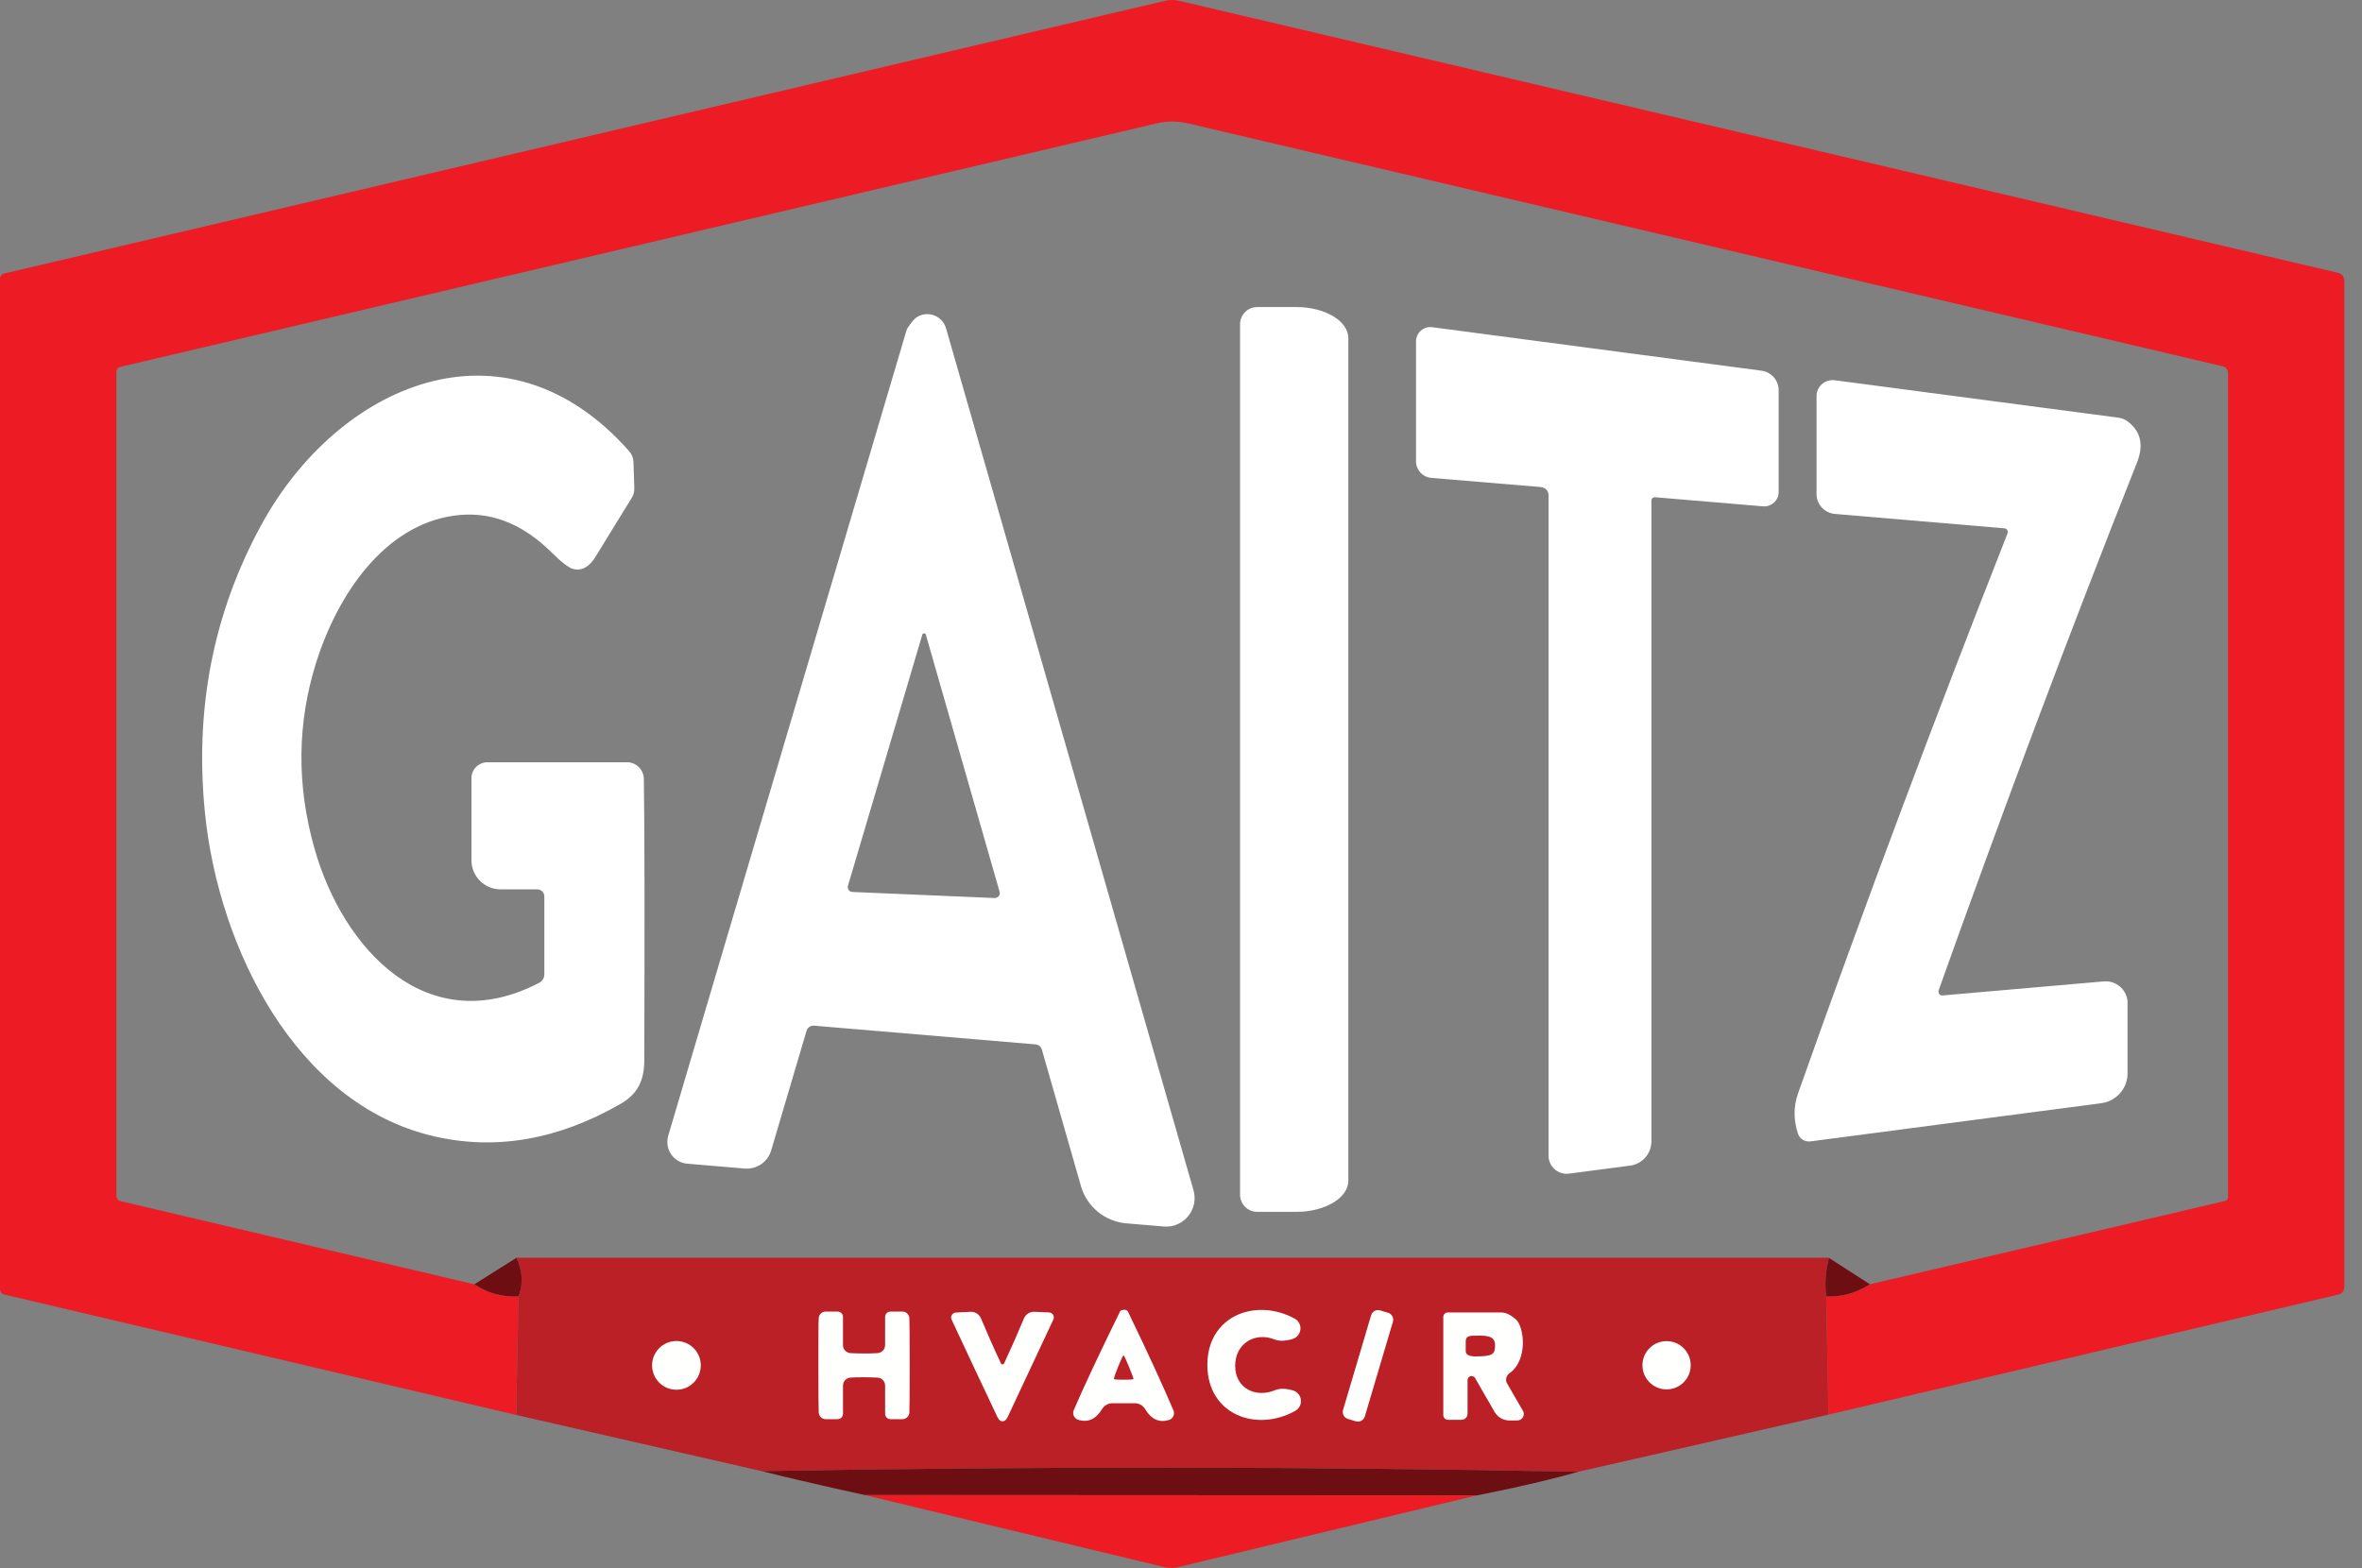
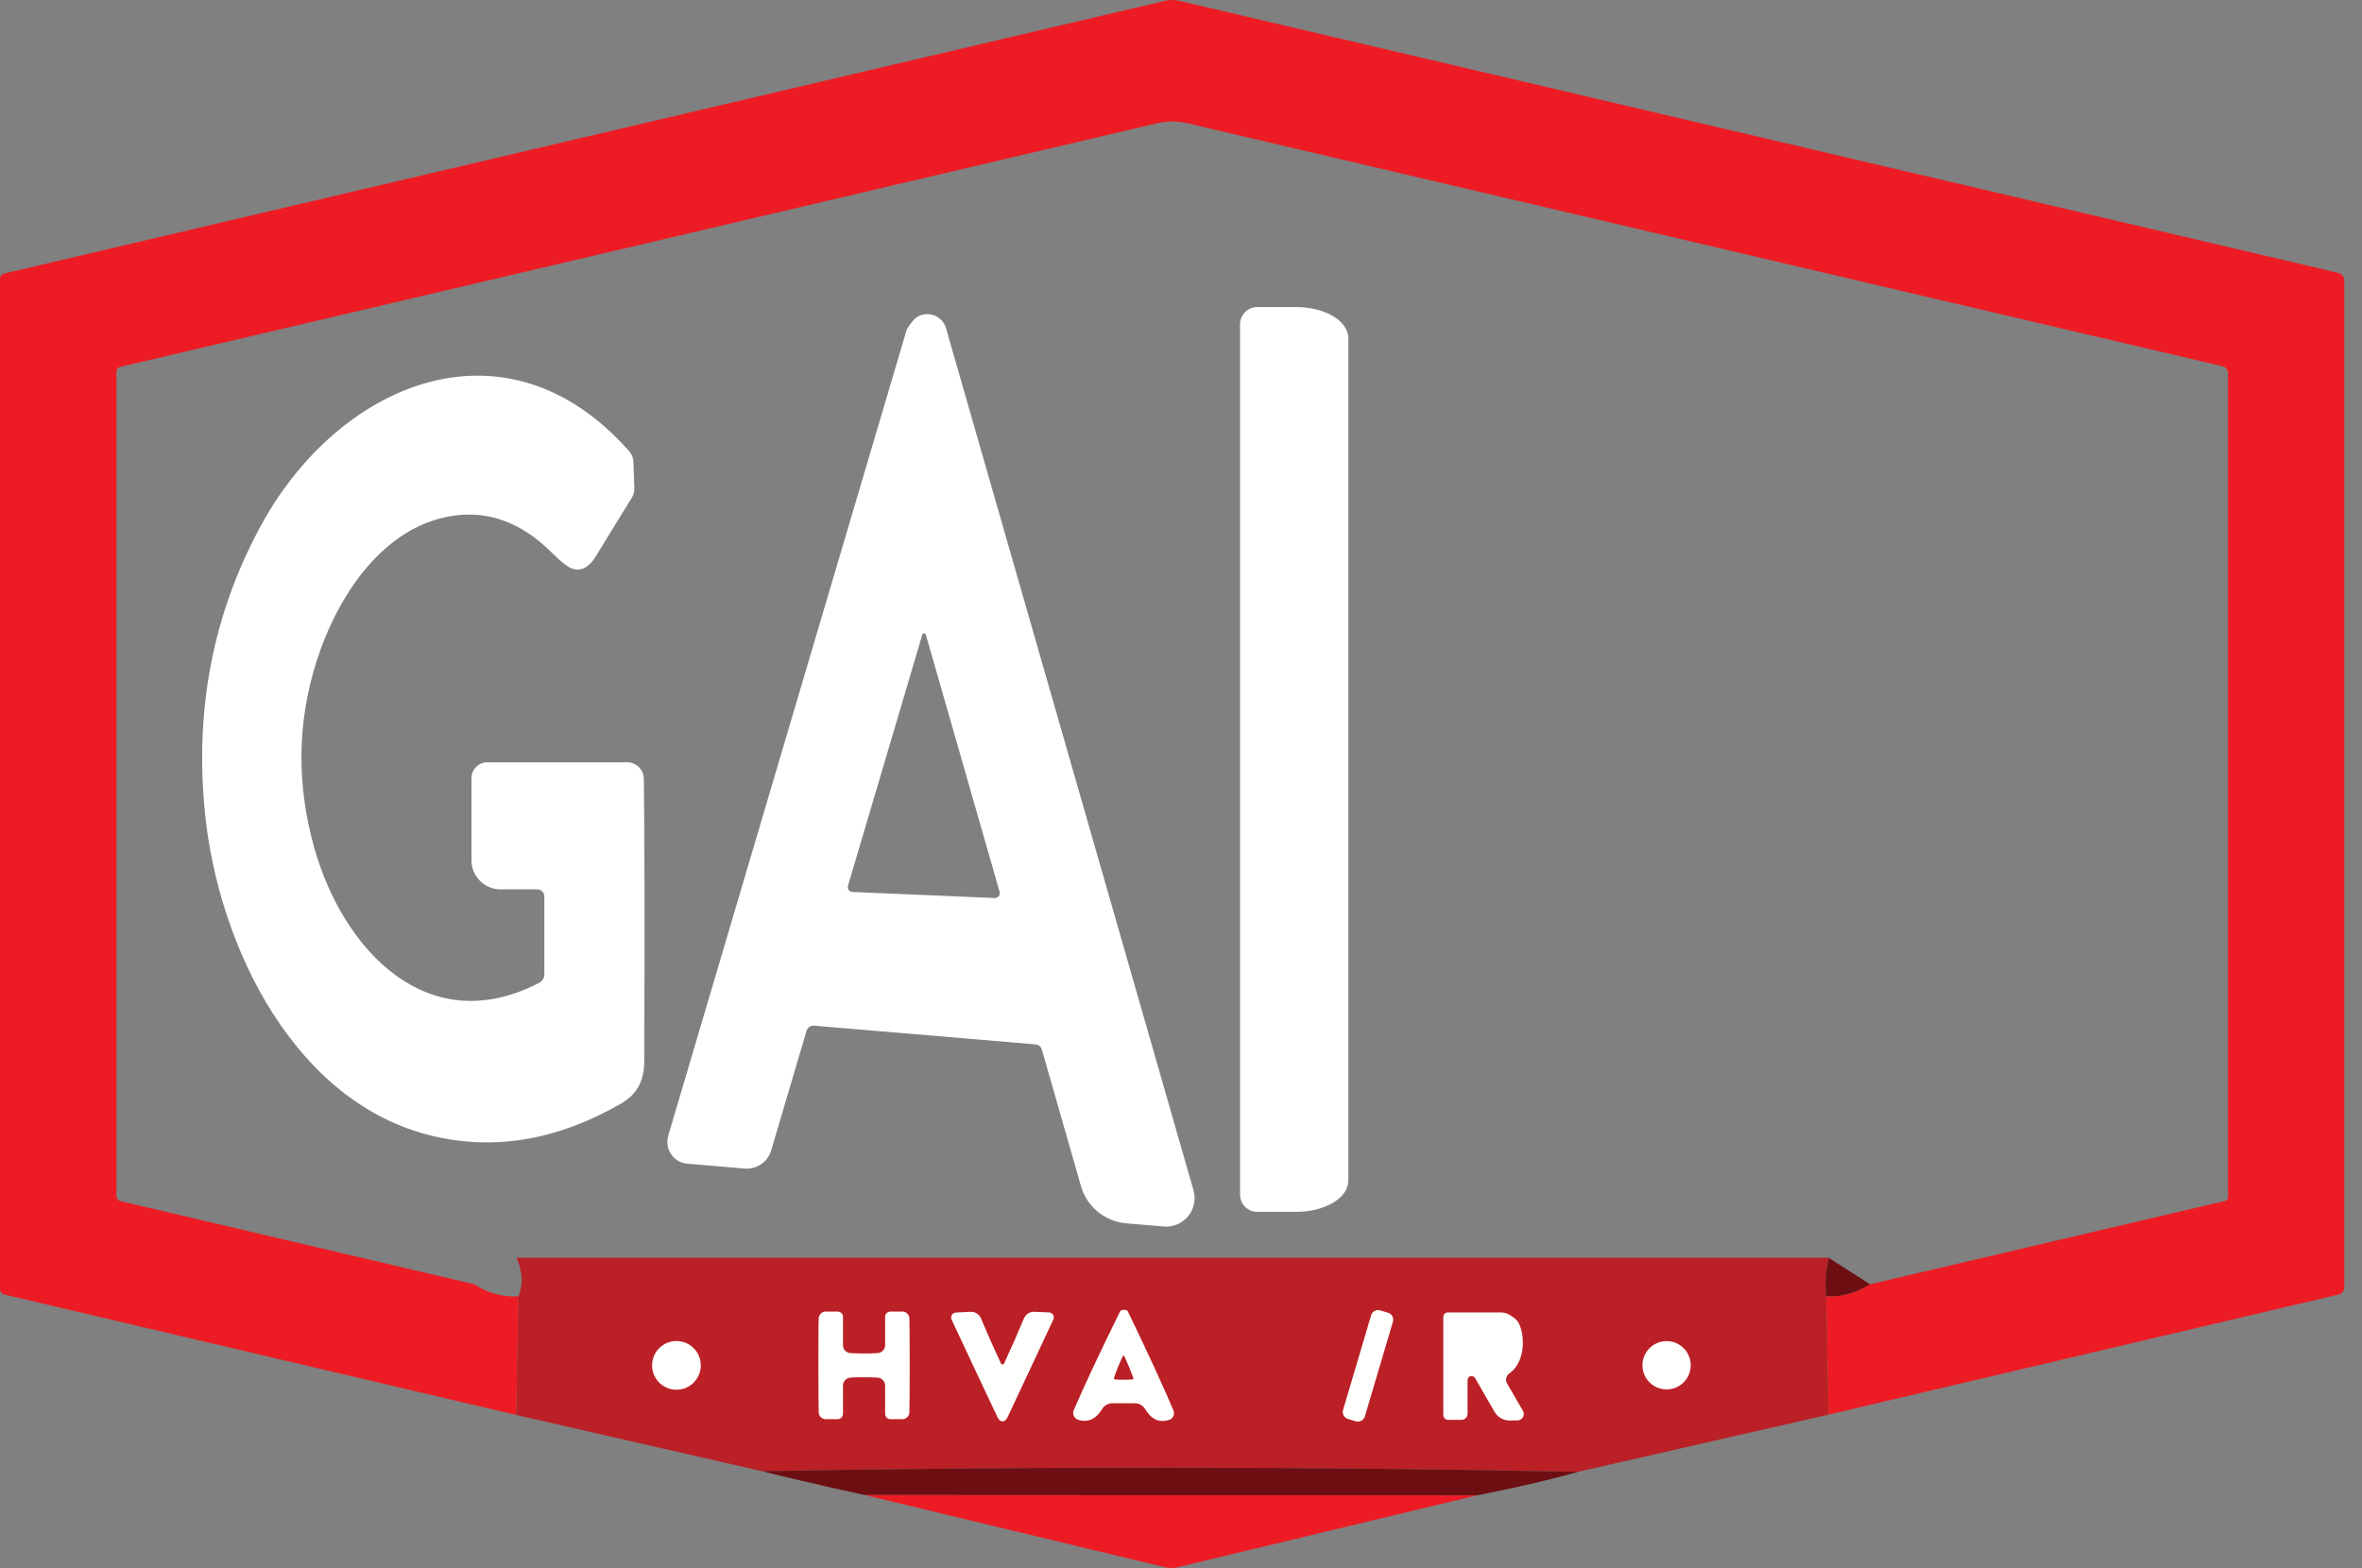
<svg xmlns="http://www.w3.org/2000/svg" width="125" height="83" viewBox="0 0 125 83" fill="none">
  <rect x="0" y="0" width="125" height="83" fill="#808080" stroke="none" />
  <path d="M96.765 74.881L96.644 68.618C97.441 68.664 98.209 68.452 98.959 67.982L117.755 63.569C117.847 63.547 117.91 63.466 117.91 63.375V19.749C117.91 19.577 117.79 19.428 117.623 19.388L62.852 6.528C62.319 6.402 61.763 6.402 61.23 6.528L6.361 19.422C6.24 19.451 6.16 19.554 6.16 19.674V63.3C6.16 63.432 6.252 63.552 6.384 63.581L25.105 67.982C25.822 68.457 26.601 68.67 27.438 68.618L27.317 74.899L0.229 68.526C0.097 68.498 0 68.377 0 68.24V14.757C0 14.626 0.092 14.505 0.223 14.477L61.637 0.047C61.895 -0.016 62.164 -0.016 62.422 0.047L123.738 14.442C123.927 14.488 124.065 14.66 124.065 14.861V68.131C124.065 68.32 123.938 68.486 123.755 68.526L96.765 74.881Z" fill="#ED1C24" />
  <path d="M65.625 17.164C65.625 16.66 66.032 16.253 66.536 16.253H68.599C70.124 16.253 71.356 16.992 71.356 17.903V62.498C71.356 63.409 70.124 64.148 68.599 64.148H66.536C66.032 64.148 65.625 63.741 65.625 63.237V17.164Z" fill="white" />
  <path d="M42.686 54.556L40.812 60.894C40.635 61.507 40.044 61.908 39.408 61.856L36.371 61.598C35.735 61.547 35.265 60.985 35.323 60.349C35.328 60.269 35.346 60.194 35.363 60.12L47.958 17.537C47.975 17.48 47.998 17.422 48.027 17.371C48.239 17.05 48.405 16.855 48.531 16.78C49.018 16.482 49.66 16.637 49.958 17.13C50.004 17.21 50.044 17.296 50.067 17.382L63.161 63.002C63.39 63.804 62.932 64.635 62.13 64.87C61.952 64.922 61.769 64.939 61.585 64.922L59.603 64.756C58.474 64.658 57.522 63.879 57.207 62.79L55.139 55.564C55.093 55.409 54.961 55.295 54.8 55.283L43.07 54.292C42.898 54.281 42.738 54.389 42.686 54.556ZM48.812 33.588L44.875 46.888C44.835 47.026 44.915 47.169 45.047 47.203C45.064 47.203 45.087 47.215 45.11 47.215L52.634 47.536C52.778 47.541 52.904 47.427 52.909 47.284C52.909 47.255 52.909 47.226 52.898 47.198L48.995 33.588C48.978 33.536 48.921 33.513 48.869 33.531C48.841 33.542 48.818 33.559 48.812 33.588Z" fill="white" />
-   <path d="M81.567 25.783L75.74 25.296C75.287 25.255 74.937 24.877 74.937 24.419V18.064C74.937 17.651 75.275 17.313 75.688 17.313C75.722 17.313 75.751 17.313 75.785 17.319L93.223 19.622C93.739 19.691 94.129 20.132 94.129 20.654V26.046C94.129 26.465 93.79 26.803 93.372 26.803C93.349 26.803 93.326 26.803 93.309 26.803L87.59 26.321C87.493 26.31 87.407 26.384 87.395 26.482C87.395 26.488 87.395 26.493 87.395 26.499V60.412C87.395 61.065 86.914 61.615 86.266 61.701L83.034 62.125C82.513 62.194 82.032 61.827 81.957 61.3C81.957 61.26 81.951 61.22 81.951 61.18V26.207C81.951 25.989 81.785 25.811 81.567 25.788V25.783Z" fill="white" />
  <path d="M28.434 47.077H26.486C25.638 47.077 24.95 46.384 24.95 45.535V41.192C24.95 40.728 25.329 40.349 25.793 40.349H33.185C33.672 40.349 34.068 40.745 34.073 41.232C34.113 43.988 34.119 48.951 34.096 56.12C34.096 57.145 33.781 57.89 32.847 58.429C29.518 60.343 26.205 60.91 22.922 60.137C15.593 58.412 11.575 50.103 10.854 43.1C10.286 37.582 11.272 32.493 13.805 27.828C17.856 20.356 26.704 16.43 33.294 23.88C33.437 24.041 33.517 24.241 33.523 24.459L33.569 25.84C33.575 26.017 33.529 26.195 33.437 26.35C33.363 26.459 32.727 27.496 31.523 29.462C31.185 30.017 30.784 30.235 30.326 30.115C30.091 30.052 29.712 29.759 29.191 29.244C27.615 27.679 25.896 27.032 24.028 27.295C20.326 27.811 17.868 31.484 16.744 35.032C15.724 38.258 15.69 41.541 16.636 44.894C18.154 50.275 22.635 55.094 28.538 52.022C28.704 51.936 28.807 51.764 28.807 51.581V47.45C28.807 47.243 28.641 47.077 28.434 47.077Z" fill="white" />
-   <path d="M102.598 52.429C102.564 52.533 102.615 52.647 102.719 52.682C102.742 52.693 102.77 52.693 102.799 52.693L111.343 51.948C111.979 51.897 112.541 52.372 112.592 53.008C112.592 53.043 112.592 53.071 112.592 53.106V56.819C112.592 57.615 112.002 58.286 111.211 58.395L95.808 60.418C95.521 60.458 95.24 60.286 95.149 60.005C94.908 59.266 94.914 58.555 95.16 57.862C98.661 47.977 102.358 38.103 106.243 28.23C106.283 28.132 106.237 28.023 106.14 27.983C106.123 27.978 106.1 27.972 106.077 27.966L97.103 27.204C96.558 27.158 96.134 26.7 96.134 26.149V20.963C96.134 20.499 96.513 20.121 96.982 20.121C97.017 20.121 97.057 20.121 97.091 20.127L112.111 22.11C112.283 22.133 112.449 22.195 112.586 22.299C113.297 22.82 113.463 23.559 113.085 24.505C109.509 33.525 106.014 42.831 102.593 52.429H102.598Z" fill="white" />
  <path d="M96.787 66.584C96.61 67.277 96.564 67.959 96.644 68.618L96.765 74.882L83.527 77.907C69.098 77.626 54.692 77.615 40.314 77.873L27.317 74.899L27.438 68.618C27.695 67.988 27.661 67.306 27.334 66.578H96.787V66.584Z" fill="#BA2026" />
-   <path d="M27.334 66.578C27.661 67.306 27.695 67.988 27.438 68.618C26.601 68.67 25.822 68.458 25.105 67.982L27.334 66.578Z" fill="#6D0F12" />
  <path d="M98.959 67.982C98.209 68.452 97.441 68.664 96.644 68.618C96.564 67.959 96.61 67.277 96.788 66.584L98.959 67.982Z" fill="#6D0F12" />
  <path d="M59.477 69.329C59.517 69.329 59.551 69.334 59.591 69.346C59.643 69.363 59.671 69.38 59.683 69.409C60.766 71.65 61.568 73.403 62.101 74.658C62.181 74.853 62.09 75.07 61.901 75.151C61.889 75.151 61.878 75.162 61.866 75.162C61.35 75.323 60.932 75.134 60.605 74.595C60.502 74.417 60.319 74.303 60.113 74.28C60.078 74.28 59.861 74.28 59.465 74.28H58.812C58.605 74.303 58.422 74.417 58.319 74.595C57.992 75.128 57.568 75.317 57.053 75.151C56.858 75.088 56.749 74.876 56.812 74.681C56.812 74.669 56.818 74.658 56.823 74.647C57.362 73.391 58.181 71.649 59.276 69.415C59.287 69.386 59.316 69.369 59.368 69.352C59.408 69.34 59.442 69.334 59.477 69.334V69.329Z" fill="#FFFFFE" />
-   <path d="M67.482 73.586C67.717 73.489 68.032 73.489 68.422 73.598C68.737 73.689 68.915 74.016 68.829 74.325C68.788 74.474 68.685 74.6 68.548 74.681C66.485 75.832 63.917 74.881 63.895 72.274C63.877 69.666 66.427 68.675 68.508 69.793C68.794 69.942 68.909 70.303 68.754 70.589C68.68 70.732 68.553 70.835 68.399 70.881C68.015 70.99 67.7 71.002 67.459 70.904C66.422 70.492 65.367 71.105 65.367 72.297C65.367 73.489 66.45 74.016 67.482 73.586Z" fill="#FFFFFE" />
  <path d="M45.723 71.644C45.958 71.644 46.193 71.644 46.428 71.626C46.657 71.621 46.841 71.431 46.841 71.202V69.712C46.841 69.552 46.967 69.426 47.127 69.426H47.758C47.953 69.426 48.113 69.581 48.124 69.775C48.136 69.999 48.142 70.83 48.142 72.274C48.142 73.718 48.136 74.549 48.124 74.772C48.113 74.967 47.953 75.122 47.758 75.122H47.127C46.967 75.122 46.841 74.996 46.841 74.835V73.345C46.841 73.116 46.657 72.927 46.428 72.921C46.193 72.91 45.958 72.904 45.723 72.904C45.488 72.904 45.253 72.904 45.019 72.921C44.789 72.933 44.612 73.116 44.612 73.345V74.835C44.612 74.996 44.486 75.122 44.325 75.122H43.695C43.5 75.122 43.339 74.967 43.328 74.772C43.316 74.549 43.311 73.718 43.311 72.274C43.311 70.83 43.311 69.999 43.328 69.775C43.339 69.581 43.5 69.426 43.695 69.426H44.325C44.486 69.426 44.612 69.552 44.612 69.712V71.202C44.612 71.431 44.789 71.615 45.019 71.626C45.253 71.638 45.488 71.644 45.723 71.644Z" fill="#FFFFFE" />
  <path d="M53.053 72.223C53.093 72.223 53.121 72.211 53.133 72.183C53.534 71.317 53.884 70.521 54.187 69.793C54.279 69.57 54.502 69.426 54.743 69.438L55.517 69.472C55.66 69.478 55.775 69.598 55.769 69.747C55.769 69.781 55.757 69.816 55.746 69.844C54.961 71.529 54.153 73.254 53.322 75.019C53.253 75.162 53.161 75.237 53.053 75.237C52.944 75.237 52.858 75.162 52.789 75.019C51.952 73.254 51.144 71.529 50.359 69.85C50.296 69.718 50.359 69.564 50.491 69.501C50.52 69.489 50.554 69.478 50.589 69.478L51.362 69.438C51.603 69.426 51.826 69.57 51.918 69.793C52.222 70.521 52.571 71.317 52.978 72.183C52.99 72.211 53.013 72.223 53.053 72.223Z" fill="#FFFFFE" />
  <path d="M72.561 69.623L71.076 74.634C71.016 74.837 71.132 75.051 71.335 75.111L71.753 75.235C71.956 75.295 72.17 75.179 72.23 74.976L73.715 69.965C73.775 69.761 73.659 69.548 73.455 69.487L73.038 69.364C72.835 69.303 72.621 69.419 72.561 69.623Z" fill="#FFFFFE" />
  <path d="M76.622 69.472H79.407C79.682 69.472 79.9 69.563 80.232 69.85C80.639 70.205 80.903 71.97 79.871 72.704C79.705 72.824 79.653 73.053 79.757 73.231L80.593 74.675C80.691 74.841 80.633 75.047 80.467 75.145C80.416 75.174 80.358 75.191 80.295 75.191H79.877C79.556 75.191 79.264 75.019 79.098 74.744L78.066 72.95C78.003 72.847 77.871 72.812 77.768 72.87C77.705 72.91 77.665 72.979 77.665 73.053V74.835C77.665 75.013 77.522 75.156 77.344 75.156H76.628C76.49 75.156 76.381 75.042 76.381 74.904V69.712C76.381 69.581 76.49 69.472 76.622 69.472Z" fill="#FFFFFE" />
-   <path d="M79.121 71.197C79.121 71.695 78.995 71.799 78.078 71.799C77.757 71.799 77.568 71.713 77.568 71.518V71.076C77.568 70.916 77.545 70.71 77.946 70.704C78.484 70.704 79.121 70.624 79.121 71.197Z" fill="#BA2026" />
  <path d="M35.798 73.564C36.51 73.564 37.087 72.986 37.087 72.274C37.087 71.562 36.51 70.985 35.798 70.985C35.086 70.985 34.509 71.562 34.509 72.274C34.509 72.986 35.086 73.564 35.798 73.564Z" fill="#FFFFFE" />
  <path d="M88.198 73.546C88.903 73.546 89.475 72.974 89.475 72.268C89.475 71.562 88.903 70.99 88.198 70.99C87.492 70.99 86.92 71.562 86.92 72.268C86.92 72.974 87.492 73.546 88.198 73.546Z" fill="#FFFFFE" />
  <path d="M83.527 77.907C81.109 78.595 78.158 79.156 78.158 79.156L45.769 79.139C45.769 79.139 42.898 78.52 40.314 77.873C54.691 77.615 69.098 77.626 83.527 77.907Z" fill="#6D0F12" />
  <path d="M78.158 79.156L62.313 82.961C62.095 83.013 61.866 83.013 61.648 82.961L45.769 79.139L78.158 79.156Z" fill="#ED1C24" />
  <path d="M58.955 73.002C58.903 72.956 59.408 71.741 59.459 71.741C59.511 71.741 60.009 72.962 59.986 73.002C59.963 73.042 59.006 73.048 58.955 73.002Z" fill="#BA2026" />
</svg>